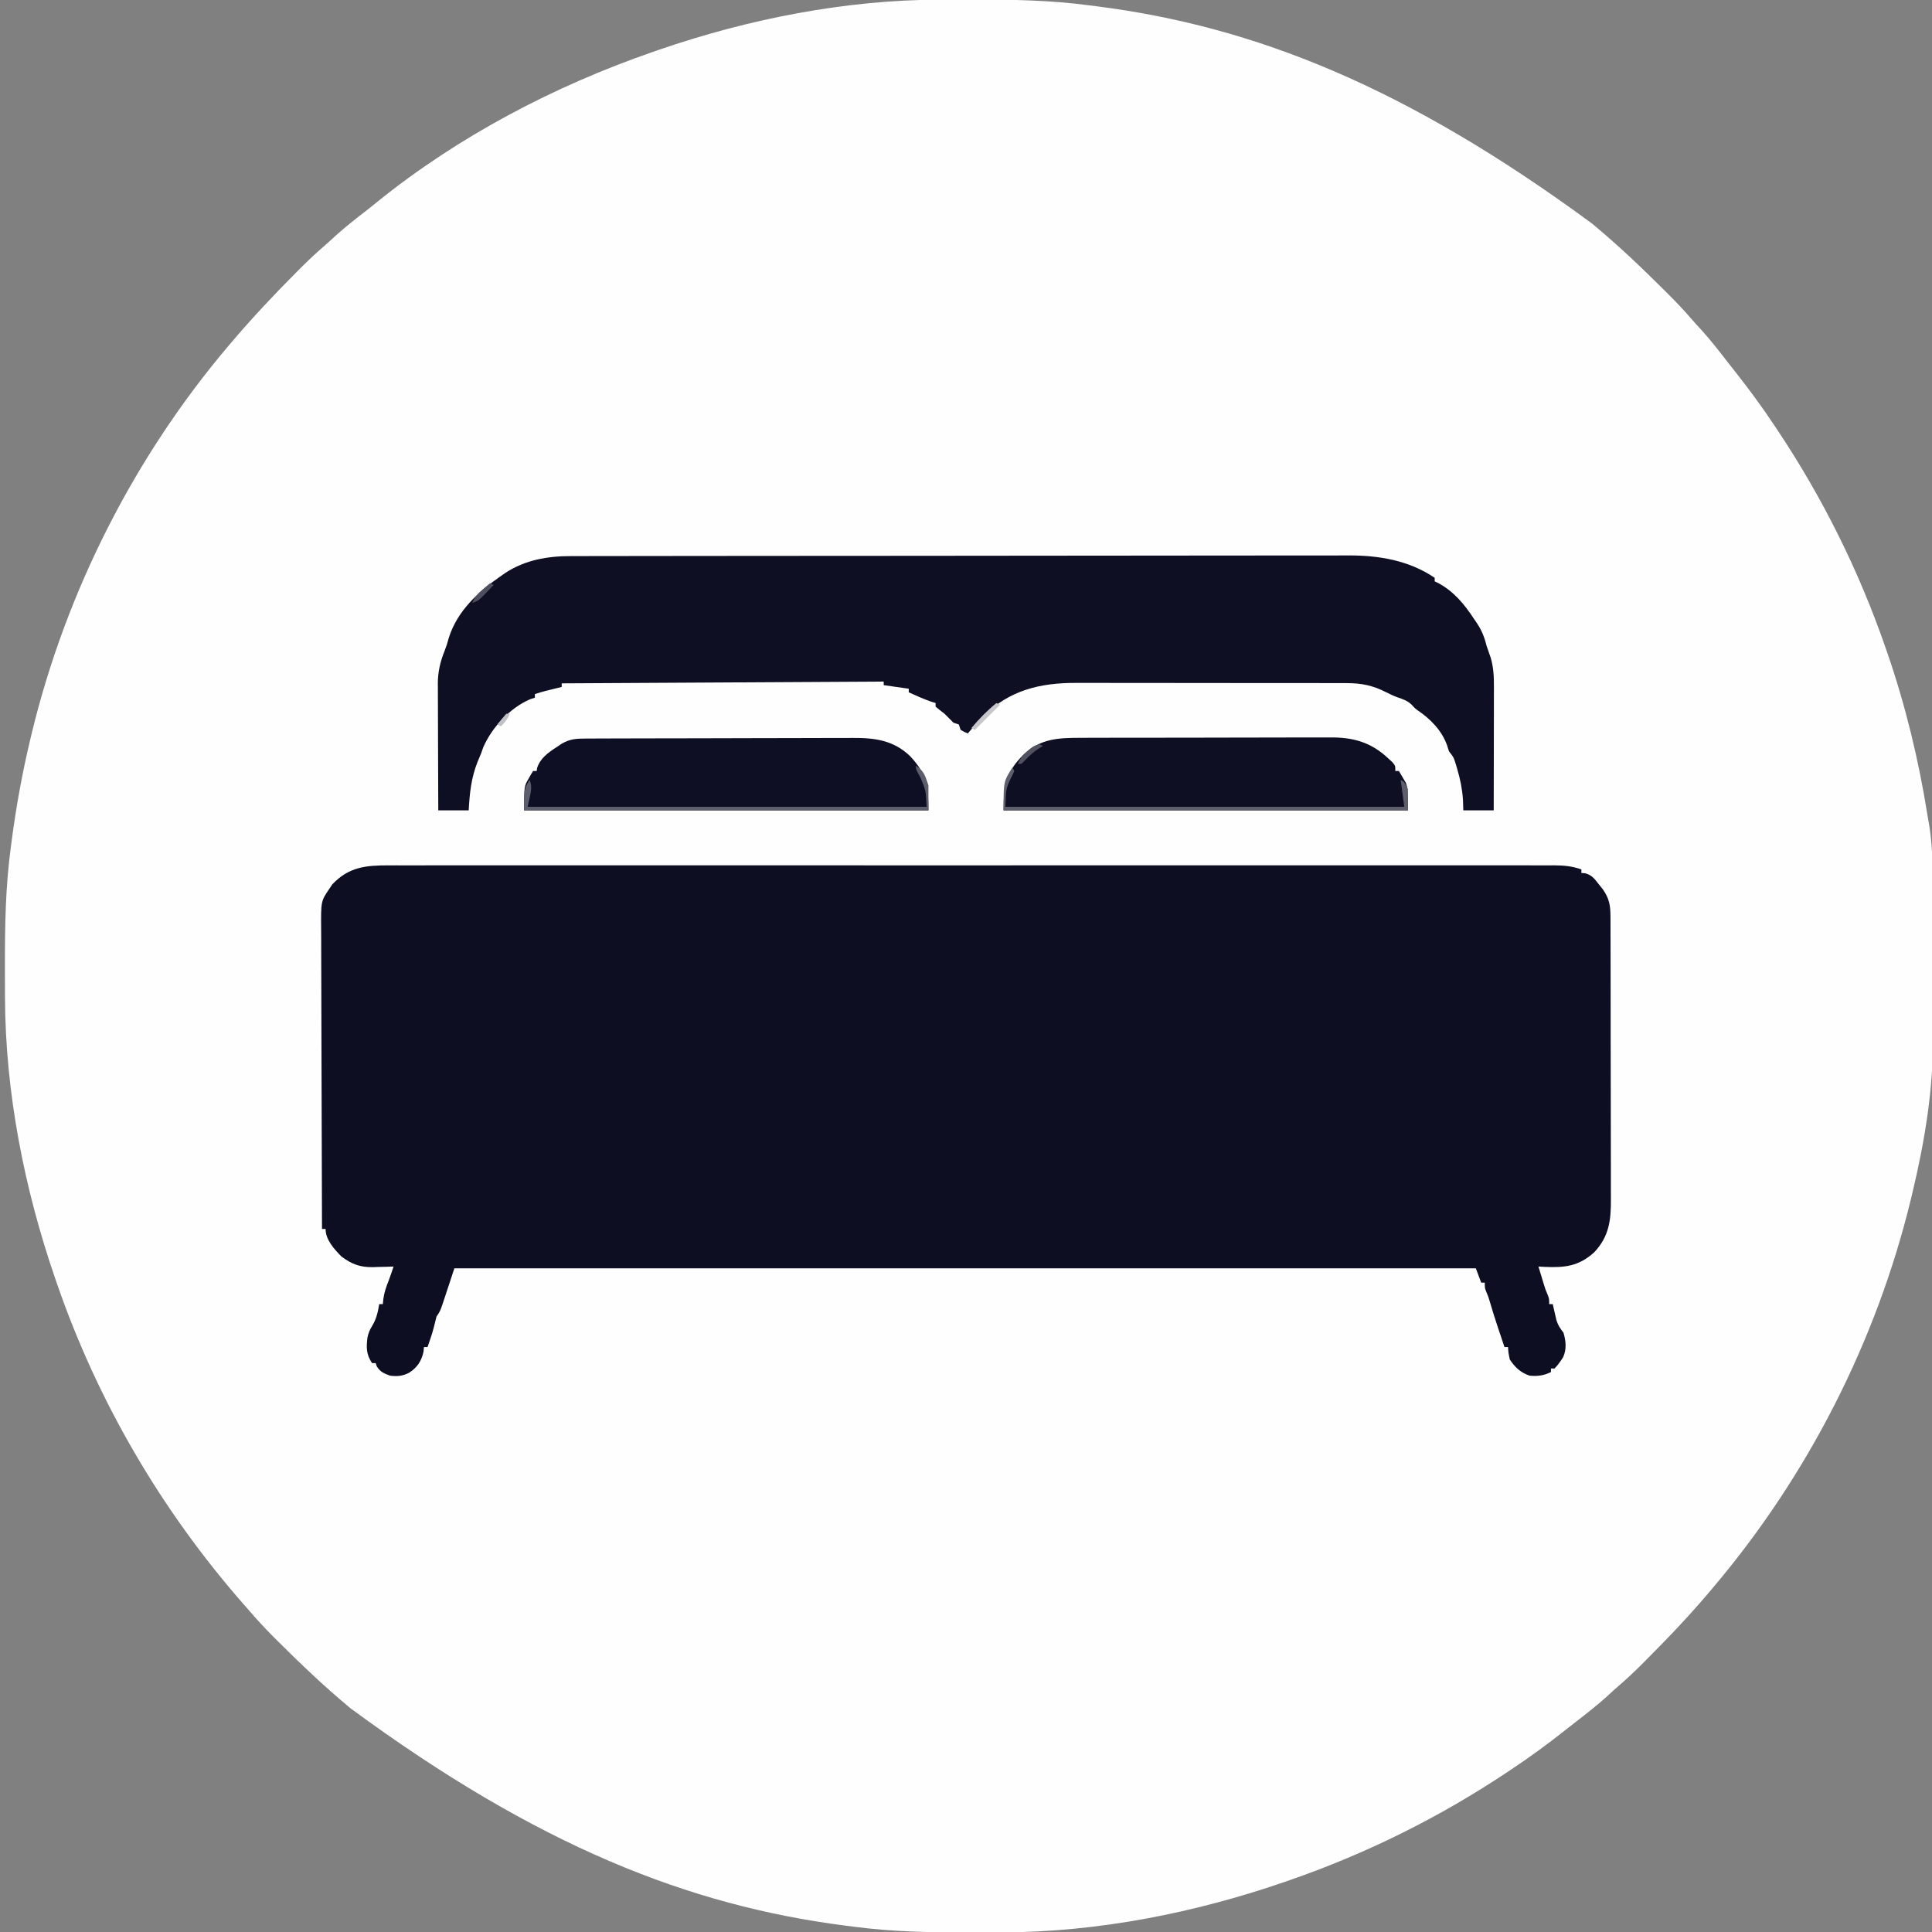
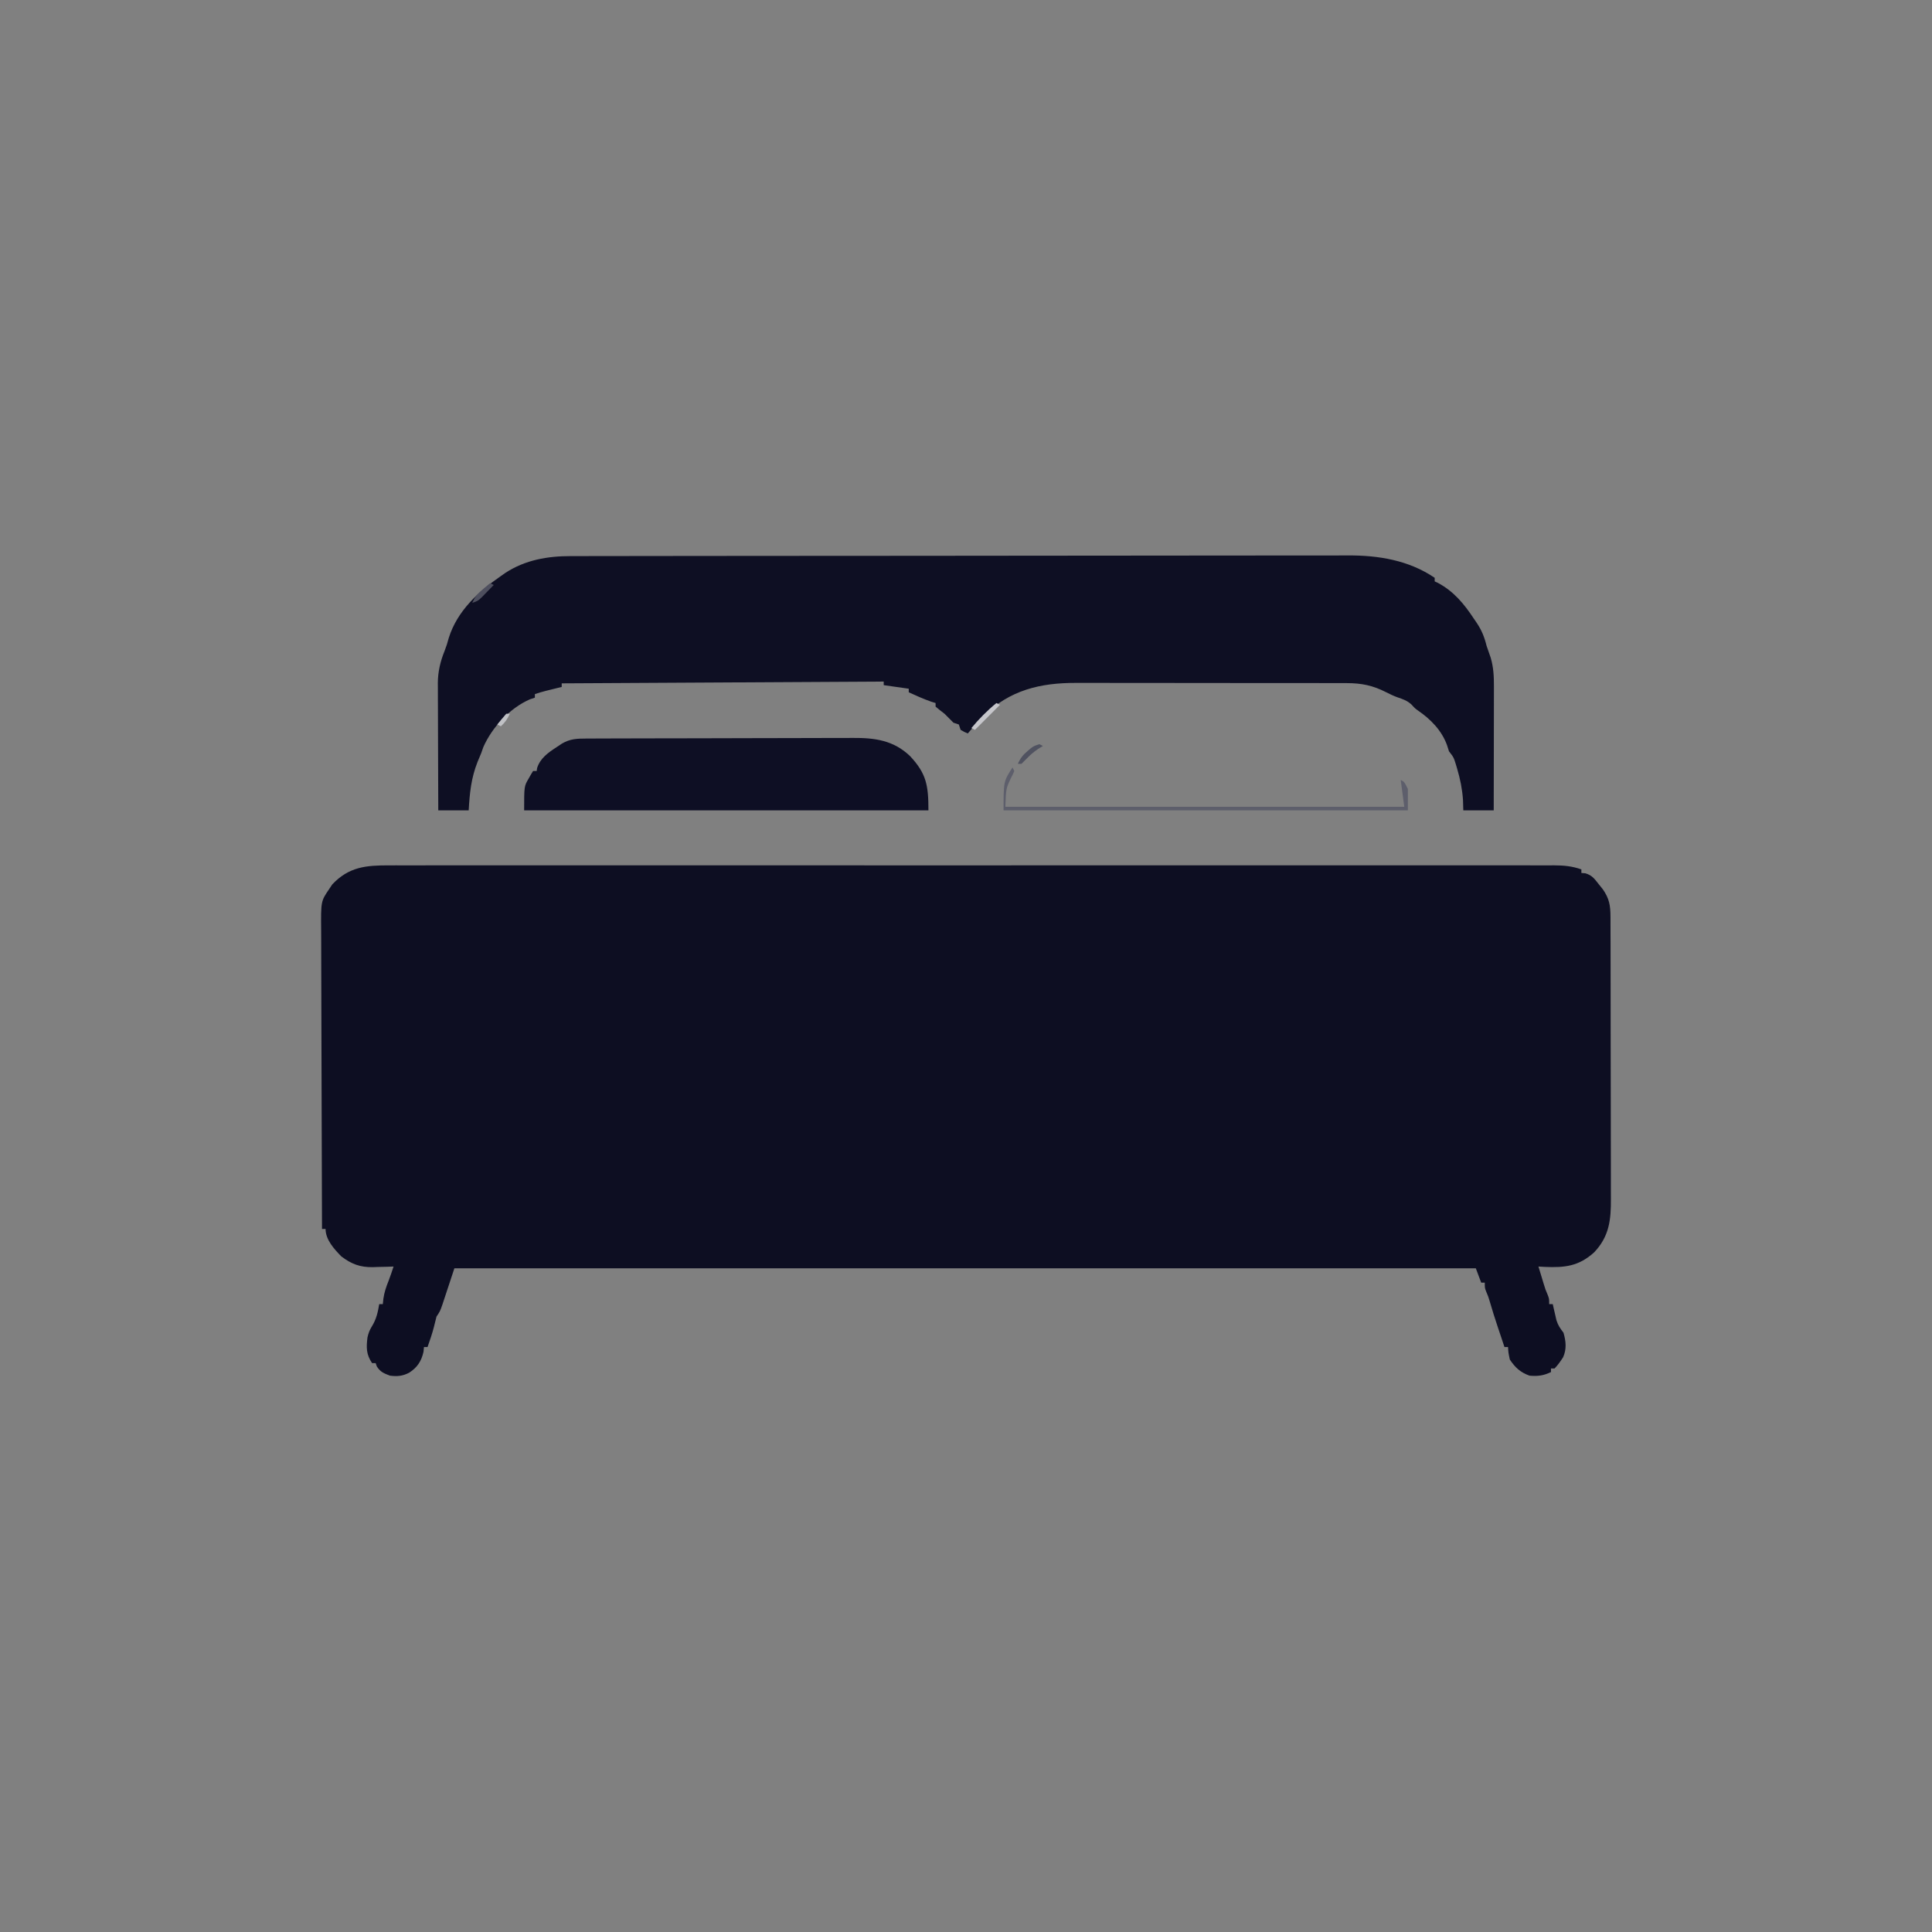
<svg xmlns="http://www.w3.org/2000/svg" version="1.1" width="1080" height="1080">
  <rect width="100%" height="100%" fill="#808080" stroke="none" />
-   <path d="M0 0 C1.309 -0.007 2.618 -0.014 3.967 -0.021 C8.171 -0.041 12.374 -0.046 16.578 -0.047 C17.653 -0.048 17.653 -0.048 18.749 -0.048 C40.586 -0.055 62.15 0.305 83.828 3.203 C85.157 3.372 86.487 3.54 87.816 3.707 C175.961 14.936 260.617 48.507 364.828 125.203 C365.338 125.629 365.848 126.056 366.373 126.495 C379.999 137.899 392.806 150.104 405.391 162.641 C406.224 163.469 407.056 164.297 407.915 165.15 C412.217 169.464 416.365 173.852 420.338 178.472 C422.202 180.637 424.14 182.729 426.078 184.828 C431.103 190.404 435.693 196.272 440.279 202.208 C441.925 204.328 443.588 206.434 445.254 208.539 C452.856 218.172 460.045 227.978 466.828 238.203 C467.478 239.174 467.478 239.174 468.142 240.164 C493.479 278.057 513.935 319.137 528.828 362.203 C529.209 363.299 529.59 364.394 529.983 365.522 C540.044 394.749 547.316 424.836 552.208 455.348 C552.575 457.63 552.956 459.909 553.369 462.183 C555.461 475.132 555.176 488.209 555.196 501.292 C555.199 503.404 555.206 505.517 555.213 507.629 C555.237 515.059 555.25 522.489 555.254 529.918 C555.257 536.743 555.287 543.568 555.329 550.392 C555.364 556.327 555.379 562.261 555.38 568.196 C555.381 571.706 555.389 575.216 555.418 578.727 C555.63 608.942 550.853 637.834 543.828 667.203 C543.552 668.362 543.275 669.522 542.99 670.716 C523.725 750.006 485.496 824.908 432.828 887.203 C432.402 887.713 431.975 888.223 431.536 888.748 C420.133 902.374 407.927 915.181 395.391 927.766 C394.562 928.599 393.734 929.431 392.881 930.29 C388.567 934.592 384.179 938.74 379.559 942.713 C377.394 944.577 375.302 946.515 373.203 948.453 C367.628 953.478 361.759 958.068 355.823 962.654 C353.703 964.3 351.597 965.963 349.492 967.629 C339.859 975.231 330.053 982.42 319.828 989.203 C318.858 989.853 318.858 989.853 317.868 990.517 C279.974 1015.854 238.894 1036.31 195.828 1051.203 C194.733 1051.584 193.637 1051.965 192.509 1052.358 C142.45 1069.59 88.596 1080.214 35.559 1080.406 C33.597 1080.417 33.597 1080.417 31.596 1080.428 C27.402 1080.447 23.209 1080.452 19.016 1080.453 C17.943 1080.454 17.943 1080.454 16.849 1080.454 C-4.969 1080.462 -26.513 1080.099 -48.172 1077.203 C-49.501 1077.034 -50.83 1076.866 -52.16 1076.699 C-140.305 1065.47 -224.961 1031.899 -329.172 955.203 C-329.682 954.777 -330.192 954.35 -330.717 953.911 C-344.343 942.508 -357.149 930.302 -369.734 917.766 C-370.567 916.937 -371.4 916.109 -372.258 915.256 C-377.103 910.399 -381.713 905.415 -386.172 900.203 C-387.206 899.023 -388.241 897.845 -389.277 896.668 C-434.932 844.529 -470.515 783.72 -493.172 718.203 C-493.553 717.108 -493.934 716.012 -494.327 714.884 C-511.541 664.877 -522.184 611.02 -522.375 558.031 C-522.382 556.722 -522.389 555.413 -522.396 554.064 C-522.416 549.86 -522.421 545.657 -522.422 541.453 C-522.422 540.737 -522.423 540.02 -522.423 539.282 C-522.43 517.449 -522.094 495.881 -519.172 474.203 C-518.993 472.831 -518.814 471.459 -518.636 470.086 C-516.111 450.933 -512.668 431.998 -508.172 413.203 C-507.757 411.464 -507.757 411.464 -507.334 409.69 C-488.096 330.512 -449.935 255.31 -397.172 193.203 C-396.708 192.656 -396.244 192.108 -395.766 191.544 C-384.312 178.067 -372.278 165.232 -359.797 152.703 C-358.965 151.866 -358.133 151.029 -357.275 150.167 C-352.944 145.847 -348.54 141.68 -343.901 137.691 C-341.736 135.828 -339.645 133.891 -337.547 131.953 C-331.948 126.908 -326.054 122.306 -320.092 117.704 C-318.186 116.214 -316.308 114.694 -314.434 113.164 C-268.963 76.401 -215.29 48.264 -160.172 29.203 C-159.076 28.822 -157.981 28.441 -156.853 28.048 C-106.846 10.834 -52.988 0.191 0 0 Z " fill="#FEFEFE" transform="translate(525.172,-0.203)" />
  <path d="M0 0 C1.142 -0.003 2.285 -0.006 3.462 -0.009 C7.287 -0.016 11.113 -0.009 14.939 -0.002 C17.71 -0.003 20.482 -0.008 23.253 -0.012 C29.278 -0.019 35.302 -0.019 41.327 -0.014 C50.285 -0.006 59.244 -0.01 68.202 -0.016 C84.202 -0.027 100.201 -0.026 116.201 -0.02 C130.201 -0.015 144.2 -0.014 158.2 -0.016 C159.129 -0.016 160.057 -0.016 161.014 -0.016 C164.783 -0.017 168.552 -0.018 172.321 -0.018 C207.678 -0.024 243.034 -0.019 278.39 -0.008 C309.81 0.001 341.229 0.001 372.649 -0.009 C407.945 -0.02 443.241 -0.024 478.537 -0.018 C482.298 -0.017 486.06 -0.017 489.821 -0.016 C491.21 -0.016 491.21 -0.016 492.627 -0.015 C506.621 -0.013 520.615 -0.016 534.609 -0.021 C550.516 -0.027 566.423 -0.025 582.33 -0.014 C591.236 -0.008 600.142 -0.008 609.048 -0.016 C614.992 -0.02 620.937 -0.017 626.882 -0.009 C630.272 -0.004 633.661 -0.003 637.051 -0.009 C640.7 -0.015 644.348 -0.009 647.997 0 C649.052 -0.005 650.108 -0.009 651.195 -0.014 C656.631 0.014 661.172 0.441 666.31 2.252 C666.31 2.912 666.31 3.572 666.31 4.252 C667.038 4.308 667.766 4.365 668.517 4.424 C672.3 5.545 673.575 7.426 675.997 10.502 C676.764 11.456 677.531 12.409 678.322 13.392 C681.886 18.519 682.561 22.394 682.577 28.626 C682.582 29.359 682.586 30.092 682.591 30.847 C682.604 33.298 682.602 35.749 682.6 38.2 C682.606 39.959 682.613 41.719 682.621 43.478 C682.638 48.255 682.643 53.032 682.644 57.81 C682.646 60.796 682.65 63.782 682.655 66.768 C682.674 77.192 682.682 87.615 682.68 98.039 C682.679 107.746 682.7 117.453 682.732 127.16 C682.758 135.501 682.769 143.842 682.768 152.182 C682.767 157.161 682.773 162.139 682.794 167.118 C682.813 171.803 682.813 176.488 682.799 181.173 C682.797 182.888 682.801 184.603 682.814 186.319 C682.892 198.193 681.918 207.447 673.388 216.388 C664.748 224.135 657.008 224.928 645.861 224.463 C644.689 224.393 643.517 224.323 642.31 224.252 C642.932 226.315 643.558 228.377 644.185 230.439 C644.533 231.588 644.881 232.736 645.24 233.92 C646.238 237.183 646.238 237.183 647.443 239.99 C648.31 242.252 648.31 242.252 648.31 245.252 C648.97 245.252 649.63 245.252 650.31 245.252 C650.582 246.481 650.582 246.481 650.861 247.736 C651.112 248.814 651.363 249.891 651.622 251.002 C651.988 252.603 651.988 252.603 652.361 254.236 C653.303 257.229 654.45 258.79 656.31 261.252 C657.693 265.999 658.139 270.39 656.099 274.97 C654.622 277.246 653.204 279.309 651.31 281.252 C650.65 281.252 649.99 281.252 649.31 281.252 C649.31 281.912 649.31 282.572 649.31 283.252 C645.167 285.261 641.894 285.654 637.31 285.252 C632.185 283.407 629.341 280.756 626.31 276.252 C625.497 272.377 625.497 272.377 625.31 269.252 C624.65 269.252 623.99 269.252 623.31 269.252 C622.595 267.106 621.88 264.96 621.165 262.814 C620.629 261.209 620.091 259.605 619.548 258.002 C617.924 253.191 616.44 248.353 615.005 243.482 C614.299 241.109 614.299 241.109 613.122 238.314 C612.31 236.252 612.31 236.252 612.31 233.252 C611.65 233.252 610.99 233.252 610.31 233.252 C609.32 230.612 608.33 227.972 607.31 225.252 C418.88 225.252 230.45 225.252 36.31 225.252 C32.93 235.365 32.93 235.365 29.622 245.502 C28.31 249.252 28.31 249.252 26.31 252.252 C25.817 254.156 25.329 256.062 24.884 257.978 C23.917 261.808 22.605 265.522 21.31 269.252 C20.65 269.252 19.99 269.252 19.31 269.252 C19.227 270.118 19.145 270.984 19.06 271.877 C17.887 277.155 15.552 280.72 10.997 283.627 C7.341 285.494 4.422 285.775 0.31 285.252 C-3.117 283.959 -5.101 283.189 -7.065 280.064 C-7.271 279.466 -7.478 278.868 -7.69 278.252 C-8.35 278.252 -9.01 278.252 -9.69 278.252 C-12.996 273.359 -12.961 269.562 -12.276 263.92 C-11.728 261.422 -11.087 259.779 -9.753 257.627 C-7.281 253.582 -6.486 249.872 -5.69 245.252 C-5.03 245.252 -4.37 245.252 -3.69 245.252 C-3.587 244.262 -3.484 243.272 -3.378 242.252 C-2.879 238.726 -1.836 235.635 -0.507 232.342 C0.534 229.677 1.419 226.969 2.31 224.252 C1.031 224.298 -0.248 224.344 -1.565 224.392 C-3.273 224.43 -4.982 224.466 -6.69 224.502 C-7.529 224.535 -8.369 224.569 -9.233 224.603 C-16.375 224.714 -21.19 222.896 -26.862 218.611 C-30.854 214.54 -35.69 209.294 -35.69 203.252 C-36.35 203.252 -37.01 203.252 -37.69 203.252 C-37.784 179.66 -37.854 156.068 -37.897 132.477 C-37.918 121.522 -37.946 110.568 -37.992 99.614 C-38.032 90.065 -38.058 80.517 -38.067 70.968 C-38.072 65.913 -38.084 60.858 -38.113 55.803 C-38.14 51.043 -38.149 46.282 -38.143 41.522 C-38.144 39.777 -38.152 38.032 -38.167 36.288 C-38.303 20.042 -38.303 20.042 -33.69 13.252 C-33.113 12.385 -32.535 11.519 -31.94 10.627 C-22.639 0.809 -13.108 -0.059 0 0 Z " fill="#0D0E22" transform="translate(217.69,483.748)" />
-   <path d="M0 0 C1.17 -0.004 1.17 -0.004 2.363 -0.007 C4.967 -0.014 7.571 -0.013 10.176 -0.013 C12.065 -0.016 13.955 -0.02 15.844 -0.024 C21.03 -0.034 26.217 -0.038 31.403 -0.04 C36.999 -0.044 42.595 -0.054 48.191 -0.063 C61.701 -0.082 75.21 -0.093 88.72 -0.101 C95.085 -0.106 101.45 -0.111 107.816 -0.116 C128.98 -0.133 150.144 -0.148 171.308 -0.155 C172.675 -0.156 174.043 -0.156 175.411 -0.157 C176.089 -0.157 176.767 -0.157 177.466 -0.157 C180.902 -0.159 184.338 -0.16 187.775 -0.161 C188.457 -0.161 189.138 -0.161 189.841 -0.162 C211.945 -0.17 234.049 -0.193 256.153 -0.226 C279.541 -0.26 302.929 -0.28 326.317 -0.283 C339.059 -0.285 351.801 -0.294 364.543 -0.319 C375.393 -0.341 386.244 -0.349 397.095 -0.339 C402.628 -0.335 408.16 -0.337 413.693 -0.356 C418.766 -0.374 423.838 -0.373 428.911 -0.357 C430.739 -0.355 432.566 -0.359 434.394 -0.371 C451.398 -0.475 468.465 2.319 482.889 12.134 C482.889 12.794 482.889 13.454 482.889 14.134 C483.451 14.393 484.013 14.652 484.592 14.919 C493.53 19.646 499.433 26.822 504.889 35.134 C505.396 35.872 505.902 36.609 506.424 37.369 C509.183 41.519 510.69 45.251 511.889 50.134 C512.639 52.373 513.417 54.6 514.206 56.826 C515.78 62.144 516.031 67.372 516.003 72.884 C516.003 73.636 516.003 74.388 516.003 75.162 C516.002 77.629 515.995 80.097 515.987 82.564 C515.985 84.282 515.984 85.999 515.983 87.717 C515.979 92.225 515.969 96.733 515.958 101.24 C515.948 105.846 515.943 110.451 515.938 115.056 C515.927 124.082 515.91 133.108 515.889 142.134 C510.279 142.134 504.669 142.134 498.889 142.134 C498.796 139.195 498.796 139.195 498.702 136.197 C498.282 130.16 497.17 124.682 495.452 118.884 C495.125 117.776 495.125 117.776 494.793 116.646 C493.517 112.507 493.517 112.507 490.889 109.134 C490.518 107.979 490.147 106.824 489.764 105.634 C486.808 97.464 480.67 91.22 473.624 86.373 C471.889 85.134 471.889 85.134 469.889 82.947 C467.44 80.727 465.139 79.975 462.041 78.919 C459.83 78.113 457.796 77.144 455.702 76.072 C448.307 72.295 442.024 71.012 433.674 71.001 C432.618 70.997 432.618 70.997 431.541 70.994 C429.195 70.987 426.848 70.988 424.502 70.989 C422.814 70.986 421.127 70.983 419.439 70.979 C414.863 70.97 410.286 70.968 405.709 70.967 C402.846 70.966 399.984 70.964 397.121 70.961 C387.123 70.952 377.125 70.948 367.127 70.949 C357.825 70.95 348.523 70.939 339.221 70.923 C331.222 70.91 323.222 70.905 315.223 70.905 C310.451 70.906 305.679 70.903 300.908 70.892 C296.415 70.882 291.923 70.882 287.431 70.89 C285.789 70.891 284.147 70.888 282.506 70.882 C262.414 70.813 245.268 74.877 230.448 89.562 C227.483 92.657 224.66 95.864 221.889 99.134 C219.952 98.322 219.952 98.322 217.889 97.134 C217.559 96.144 217.229 95.154 216.889 94.134 C215.899 93.804 214.909 93.474 213.889 93.134 C212.2 91.49 210.536 89.82 208.889 88.134 C207.961 87.412 207.033 86.69 206.077 85.947 C205.355 85.349 204.633 84.75 203.889 84.134 C203.889 83.474 203.889 82.814 203.889 82.134 C202.683 81.763 202.683 81.763 201.452 81.384 C197.146 79.873 193.036 78.032 188.889 76.134 C188.889 75.474 188.889 74.814 188.889 74.134 C184.269 73.474 179.649 72.814 174.889 72.134 C174.889 71.474 174.889 70.814 174.889 70.134 C115.489 70.464 56.089 70.794 -5.111 71.134 C-5.111 71.794 -5.111 72.454 -5.111 73.134 C-5.942 73.339 -6.774 73.544 -7.63 73.755 C-8.717 74.025 -9.804 74.294 -10.923 74.572 C-12.002 74.839 -13.081 75.105 -14.193 75.38 C-16.185 75.895 -18.159 76.484 -20.111 77.134 C-20.111 77.794 -20.111 78.454 -20.111 79.134 C-21.039 79.444 -21.967 79.753 -22.923 80.072 C-34.091 84.945 -44.032 95.669 -48.923 106.759 C-49.511 108.43 -49.511 108.43 -50.111 110.134 C-50.797 111.781 -51.484 113.427 -52.173 115.072 C-55.756 124.192 -56.547 132.356 -57.111 142.134 C-62.721 142.134 -68.331 142.134 -74.111 142.134 C-74.156 132.233 -74.193 122.332 -74.214 112.43 C-74.225 107.832 -74.239 103.234 -74.262 98.636 C-74.284 94.194 -74.295 89.753 -74.301 85.311 C-74.304 83.621 -74.311 81.93 -74.322 80.24 C-74.337 77.864 -74.339 75.487 -74.338 73.111 C-74.345 72.42 -74.352 71.728 -74.36 71.016 C-74.333 64.707 -72.975 58.917 -70.611 53.072 C-69.635 50.59 -68.899 48.301 -68.236 45.697 C-63.466 30.593 -51.735 19.884 -39.111 11.134 C-38.255 10.536 -37.399 9.938 -36.517 9.322 C-25.449 2.134 -12.996 -0.027 0 0 Z " fill="#0E0F23" transform="translate(319.111,310.866)" />
+   <path d="M0 0 C1.17 -0.004 1.17 -0.004 2.363 -0.007 C4.967 -0.014 7.571 -0.013 10.176 -0.013 C12.065 -0.016 13.955 -0.02 15.844 -0.024 C21.03 -0.034 26.217 -0.038 31.403 -0.04 C36.999 -0.044 42.595 -0.054 48.191 -0.063 C61.701 -0.082 75.21 -0.093 88.72 -0.101 C95.085 -0.106 101.45 -0.111 107.816 -0.116 C128.98 -0.133 150.144 -0.148 171.308 -0.155 C172.675 -0.156 174.043 -0.156 175.411 -0.157 C176.089 -0.157 176.767 -0.157 177.466 -0.157 C180.902 -0.159 184.338 -0.16 187.775 -0.161 C188.457 -0.161 189.138 -0.161 189.841 -0.162 C211.945 -0.17 234.049 -0.193 256.153 -0.226 C279.541 -0.26 302.929 -0.28 326.317 -0.283 C339.059 -0.285 351.801 -0.294 364.543 -0.319 C375.393 -0.341 386.244 -0.349 397.095 -0.339 C402.628 -0.335 408.16 -0.337 413.693 -0.356 C418.766 -0.374 423.838 -0.373 428.911 -0.357 C430.739 -0.355 432.566 -0.359 434.394 -0.371 C451.398 -0.475 468.465 2.319 482.889 12.134 C482.889 12.794 482.889 13.454 482.889 14.134 C483.451 14.393 484.013 14.652 484.592 14.919 C493.53 19.646 499.433 26.822 504.889 35.134 C505.396 35.872 505.902 36.609 506.424 37.369 C509.183 41.519 510.69 45.251 511.889 50.134 C512.639 52.373 513.417 54.6 514.206 56.826 C515.78 62.144 516.031 67.372 516.003 72.884 C516.003 73.636 516.003 74.388 516.003 75.162 C516.002 77.629 515.995 80.097 515.987 82.564 C515.985 84.282 515.984 85.999 515.983 87.717 C515.979 92.225 515.969 96.733 515.958 101.24 C515.948 105.846 515.943 110.451 515.938 115.056 C515.927 124.082 515.91 133.108 515.889 142.134 C510.279 142.134 504.669 142.134 498.889 142.134 C498.796 139.195 498.796 139.195 498.702 136.197 C498.282 130.16 497.17 124.682 495.452 118.884 C495.125 117.776 495.125 117.776 494.793 116.646 C493.517 112.507 493.517 112.507 490.889 109.134 C490.518 107.979 490.147 106.824 489.764 105.634 C486.808 97.464 480.67 91.22 473.624 86.373 C471.889 85.134 471.889 85.134 469.889 82.947 C467.44 80.727 465.139 79.975 462.041 78.919 C459.83 78.113 457.796 77.144 455.702 76.072 C448.307 72.295 442.024 71.012 433.674 71.001 C432.618 70.997 432.618 70.997 431.541 70.994 C429.195 70.987 426.848 70.988 424.502 70.989 C422.814 70.986 421.127 70.983 419.439 70.979 C414.863 70.97 410.286 70.968 405.709 70.967 C402.846 70.966 399.984 70.964 397.121 70.961 C387.123 70.952 377.125 70.948 367.127 70.949 C357.825 70.95 348.523 70.939 339.221 70.923 C331.222 70.91 323.222 70.905 315.223 70.905 C310.451 70.906 305.679 70.903 300.908 70.892 C296.415 70.882 291.923 70.882 287.431 70.89 C285.789 70.891 284.147 70.888 282.506 70.882 C262.414 70.813 245.268 74.877 230.448 89.562 C227.483 92.657 224.66 95.864 221.889 99.134 C219.952 98.322 219.952 98.322 217.889 97.134 C217.559 96.144 217.229 95.154 216.889 94.134 C215.899 93.804 214.909 93.474 213.889 93.134 C212.2 91.49 210.536 89.82 208.889 88.134 C207.961 87.412 207.033 86.69 206.077 85.947 C205.355 85.349 204.633 84.75 203.889 84.134 C203.889 83.474 203.889 82.814 203.889 82.134 C202.683 81.763 202.683 81.763 201.452 81.384 C197.146 79.873 193.036 78.032 188.889 76.134 C188.889 75.474 188.889 74.814 188.889 74.134 C184.269 73.474 179.649 72.814 174.889 72.134 C174.889 71.474 174.889 70.814 174.889 70.134 C115.489 70.464 56.089 70.794 -5.111 71.134 C-5.111 71.794 -5.111 72.454 -5.111 73.134 C-5.942 73.339 -6.774 73.544 -7.63 73.755 C-12.002 74.839 -13.081 75.105 -14.193 75.38 C-16.185 75.895 -18.159 76.484 -20.111 77.134 C-20.111 77.794 -20.111 78.454 -20.111 79.134 C-21.039 79.444 -21.967 79.753 -22.923 80.072 C-34.091 84.945 -44.032 95.669 -48.923 106.759 C-49.511 108.43 -49.511 108.43 -50.111 110.134 C-50.797 111.781 -51.484 113.427 -52.173 115.072 C-55.756 124.192 -56.547 132.356 -57.111 142.134 C-62.721 142.134 -68.331 142.134 -74.111 142.134 C-74.156 132.233 -74.193 122.332 -74.214 112.43 C-74.225 107.832 -74.239 103.234 -74.262 98.636 C-74.284 94.194 -74.295 89.753 -74.301 85.311 C-74.304 83.621 -74.311 81.93 -74.322 80.24 C-74.337 77.864 -74.339 75.487 -74.338 73.111 C-74.345 72.42 -74.352 71.728 -74.36 71.016 C-74.333 64.707 -72.975 58.917 -70.611 53.072 C-69.635 50.59 -68.899 48.301 -68.236 45.697 C-63.466 30.593 -51.735 19.884 -39.111 11.134 C-38.255 10.536 -37.399 9.938 -36.517 9.322 C-25.449 2.134 -12.996 -0.027 0 0 Z " fill="#0E0F23" transform="translate(319.111,310.866)" />
  <path d="M0 0 C0.691 -0.004 1.381 -0.007 2.093 -0.011 C4.406 -0.022 6.72 -0.026 9.033 -0.03 C10.693 -0.036 12.352 -0.043 14.011 -0.05 C19.46 -0.071 24.91 -0.081 30.359 -0.091 C32.237 -0.095 34.115 -0.099 35.993 -0.103 C44.819 -0.123 53.645 -0.137 62.471 -0.145 C72.648 -0.155 82.824 -0.181 93 -0.222 C100.873 -0.252 108.746 -0.267 116.619 -0.27 C121.317 -0.272 126.016 -0.281 130.714 -0.306 C135.138 -0.33 139.562 -0.334 143.986 -0.324 C145.604 -0.323 147.222 -0.329 148.84 -0.343 C161.034 -0.441 171.671 0.954 180.875 9.827 C189.966 19.543 191.132 26.081 191.132 40.147 C116.552 40.147 41.972 40.147 -34.868 40.147 C-34.868 26.647 -34.868 26.647 -32.368 22.397 C-31.904 21.577 -31.439 20.757 -30.961 19.913 C-30.6 19.33 -30.239 18.747 -29.868 18.147 C-29.208 18.147 -28.548 18.147 -27.868 18.147 C-27.785 17.59 -27.703 17.033 -27.618 16.46 C-25.836 10.966 -21.529 7.95 -16.868 4.897 C-15.836 4.211 -14.805 3.526 -13.743 2.819 C-9.085 0.111 -5.369 0.019 0 0 Z " fill="#0E0F24" transform="translate(327.868,412.853)" />
-   <path d="M0 0 C1.657 -0.009 3.314 -0.019 4.971 -0.031 C9.446 -0.058 13.921 -0.059 18.396 -0.054 C22.144 -0.052 25.891 -0.061 29.638 -0.071 C38.484 -0.093 47.33 -0.094 56.177 -0.082 C65.278 -0.07 74.379 -0.095 83.48 -0.137 C91.317 -0.172 99.154 -0.184 106.992 -0.178 C111.662 -0.174 116.333 -0.179 121.003 -0.207 C125.398 -0.233 129.792 -0.228 134.187 -0.203 C135.791 -0.198 137.396 -0.203 139 -0.22 C151.622 -0.341 161.757 2.396 171.2 11.237 C172.02 11.983 172.839 12.73 173.684 13.499 C175.45 15.549 175.45 15.549 175.45 18.549 C176.11 18.549 176.77 18.549 177.45 18.549 C178.315 19.947 179.14 21.369 179.95 22.799 C180.414 23.588 180.878 24.377 181.356 25.19 C182.45 28.549 182.45 28.549 182.45 40.549 C107.87 40.549 33.29 40.549 -43.55 40.549 C-43.55 26.352 -42.103 19.127 -32.55 9.549 C-23.102 0.316 -12.543 -0.044 0 0 Z " fill="#0E0F23" transform="translate(604.55,412.451)" />
-   <path d="M0 0 C4.632 3.088 5.148 5.636 7 11 C7 15.62 7 20.24 7 25 C-67.58 25 -142.16 25 -219 25 C-219 13 -219 13 -216 8 C-213.759 12.482 -216.238 18.047 -217 23 C-143.41 23 -69.82 23 6 23 C5.552 13.792 5.552 13.792 2.438 6.438 C0 2.122 0 2.122 0 0 Z " fill="#5D5E6B" transform="translate(512,428)" />
  <path d="M0 0 C0.33 0.66 0.66 1.32 1 2 C0.258 3.777 0.258 3.777 -0.875 5.938 C-3.63 11.786 -3.63 11.786 -4 22 C69.59 22 143.18 22 219 22 C218.34 17.05 217.68 12.1 217 7 C219 8 219 8 221 12 C221 15.96 221 19.92 221 24 C146.42 24 71.84 24 -5 24 C-5 7.75 -5 7.75 0 0 Z " fill="#5D5E6B" transform="translate(566,429)" />
  <path d="M0 0 C0.66 0.33 1.32 0.66 2 1 C-2.62 5.62 -7.24 10.24 -12 15 C-12.66 14.67 -13.32 14.34 -14 14 C-9.671 8.816 -5.234 4.273 0 0 Z " fill="#C6C6CB" transform="translate(557,393)" />
  <path d="M0 0 C0.66 0.33 1.32 0.66 2 1 C1.134 1.536 0.268 2.072 -0.625 2.625 C-3.133 4.277 -5.169 6.087 -7.25 8.25 C-8.158 9.158 -9.065 10.065 -10 11 C-10.66 11 -11.32 11 -12 11 C-10.64 7.88 -9.167 5.992 -6.562 3.812 C-5.966 3.303 -5.369 2.794 -4.754 2.27 C-3 1 -3 1 0 0 Z " fill="#505260" transform="translate(581,416)" />
  <path d="M0 0 C0.66 0.33 1.32 0.66 2 1 C0.569 2.485 -0.87 3.963 -2.312 5.438 C-3.113 6.261 -3.914 7.085 -4.738 7.934 C-7 10 -7 10 -10 11 C-8.552 7.556 -6.723 5.639 -3.875 3.25 C-3.151 2.636 -2.426 2.023 -1.68 1.391 C-0.848 0.702 -0.848 0.702 0 0 Z " fill="#4E4F5E" transform="translate(274,326)" />
  <path d="M0 0 C0.66 0 1.32 0 2 0 C0.707 2.884 -0.659 4.872 -3 7 C-3.66 6.67 -4.32 6.34 -5 6 C-3.384 3.959 -1.714 1.959 0 0 Z " fill="#C0C1C5" transform="translate(283,399)" />
</svg>